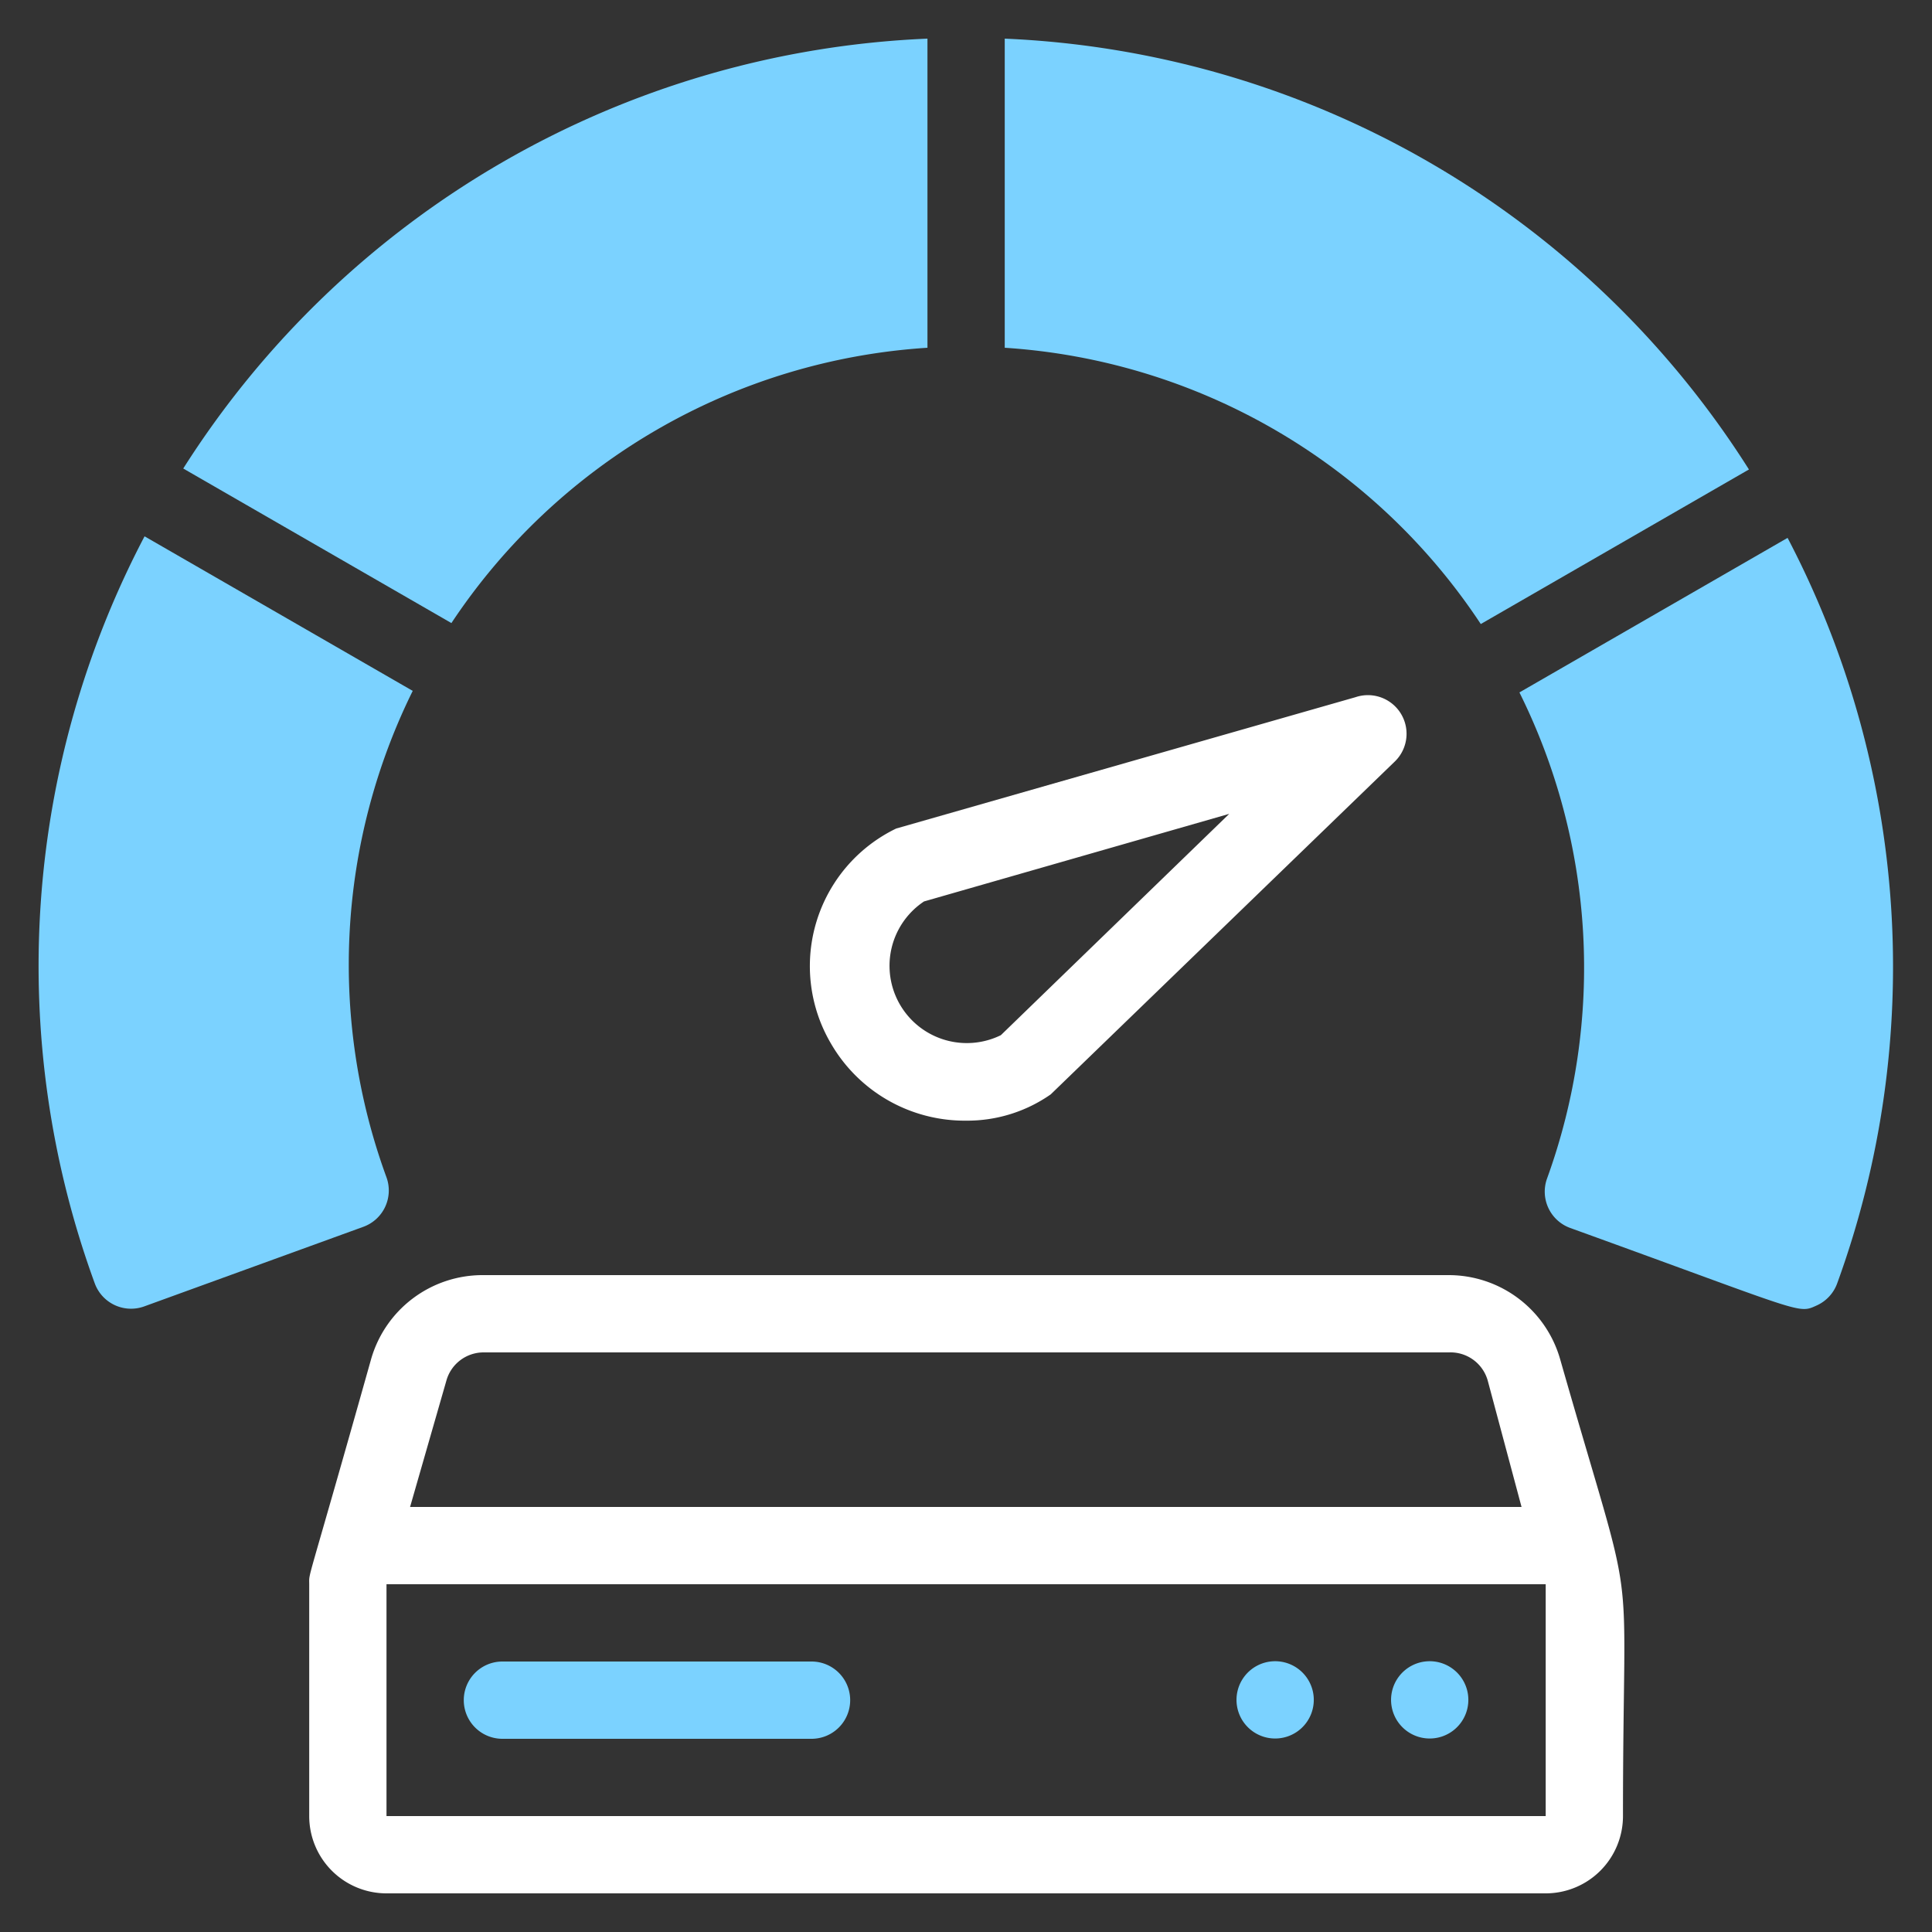
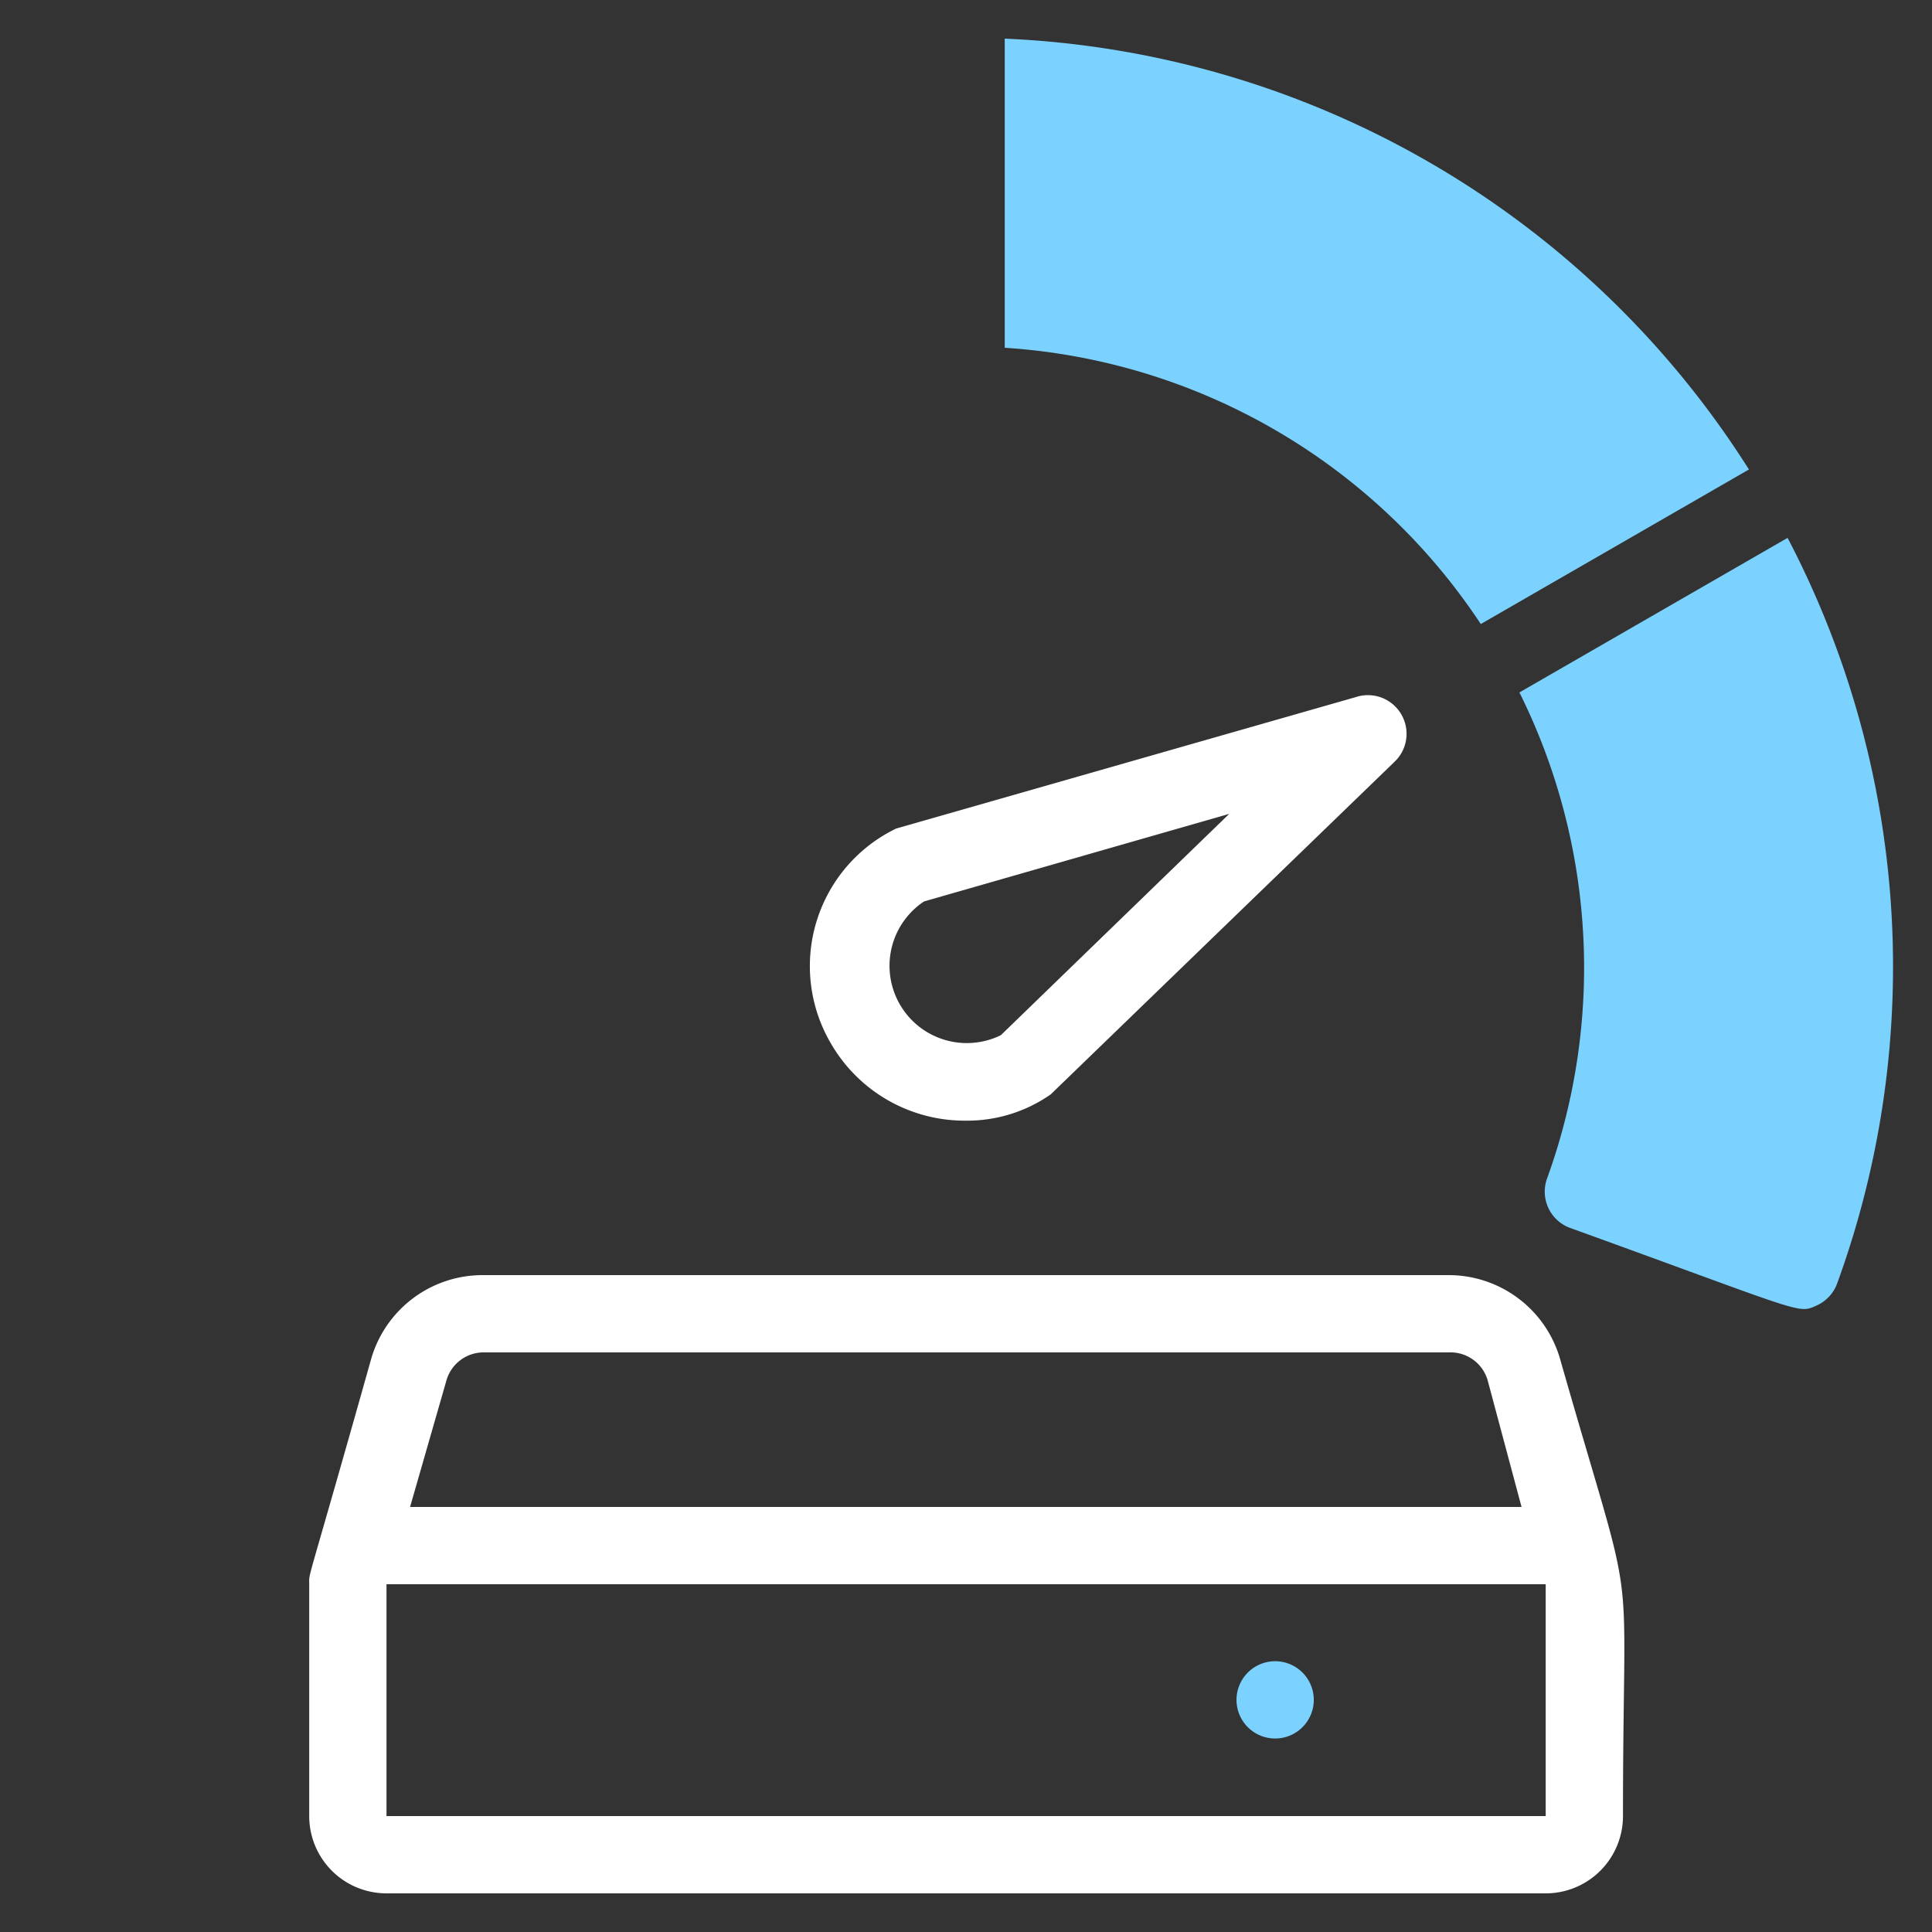
<svg xmlns="http://www.w3.org/2000/svg" width="40" height="40" viewBox="0 0 40 40">
  <rect x="0" y="0" width="40" height="40" fill="#333333" stroke="none" />
  <defs>
    <style>.a{fill:none;}.b{fill:#7bd2ff;}.c{fill:#fff;}</style>
  </defs>
  <g transform="translate(-365 -1484)">
-     <rect class="a" width="40" height="40" transform="translate(365 1484)" />
-     <path class="b" d="M7.743,16.08A12.8,12.8,0,0,0,7.2,26.152a.8.8,0,0,1-.48,1.024L2.183,28.824a.8.8,0,0,1-1.024-.48A19.136,19.136,0,0,1,2.191,12.88Z" transform="translate(365.802 1482.224)" />
-     <path class="b" d="M19.148,0V6.4a12.8,12.8,0,0,0-9.856,5.7L3.74,8.9A19.2,19.2,0,0,1,19.148,0Z" transform="translate(365.054 1484.8)" />
    <path class="b" d="M40.408,8.92l-5.552,3.2A12.8,12.8,0,0,0,25,6.4V0A19.2,19.2,0,0,1,40.408,8.92Z" transform="translate(360.802 1484.8)" />
    <path class="b" d="M44.9,28.352a.8.8,0,0,1-.416.456c-.408.184-.2.176-5.112-1.6a.8.8,0,0,1-.48-1.024A12.8,12.8,0,0,0,38.32,16.12l5.552-3.2A19.152,19.152,0,0,1,44.9,28.352Z" transform="translate(358.138 1482.216)" />
    <path class="c" d="M32.9,33.744A2.4,2.4,0,0,0,30.592,32h-20A2.4,2.4,0,0,0,8.28,33.744C6.92,38.576,7,38.12,7,38.4v4.8a1.6,1.6,0,0,0,1.6,1.6h24a1.6,1.6,0,0,0,1.6-1.6C34.2,37.312,34.536,39.472,32.9,33.744Zm-22.3-.144h20a.8.8,0,0,1,.8.584l.7,2.616H9.088l.752-2.616a.8.8,0,0,1,.768-.584ZM8.6,43.2V38.4h24v4.8Z" transform="translate(364.402 1478.4)" />
-     <path class="b" d="M18.2,42H11.8a.8.8,0,1,0,0,1.6h6.4a.8.8,0,1,0,0-1.6Z" transform="translate(363.602 1476.4)" />
-     <path class="b" d="M36.369,42.232a.8.8,0,1,0,.168.872A.8.8,0,0,0,36.369,42.232Z" transform="translate(358.801 1476.4)" />
+     <path class="b" d="M36.369,42.232A.8.8,0,0,0,36.369,42.232Z" transform="translate(358.801 1476.4)" />
    <path class="b" d="M32.368,42.23a.8.8,0,1,0,.168.872A.8.8,0,0,0,32.368,42.23Z" transform="translate(359.602 1476.402)" />
    <path class="c" d="M23.193,25.8a3.016,3.016,0,0,0,1.752-.544l7.112-6.88a.8.8,0,0,0-.8-1.344l-9.512,2.72A3.163,3.163,0,0,0,20.393,24.2,3.2,3.2,0,0,0,23.193,25.8Zm-.88-4.536,6.328-1.816L23.913,24.03a1.6,1.6,0,0,1-1.592-2.768Z" transform="translate(361.809 1481.402)" />
  </g>
</svg>